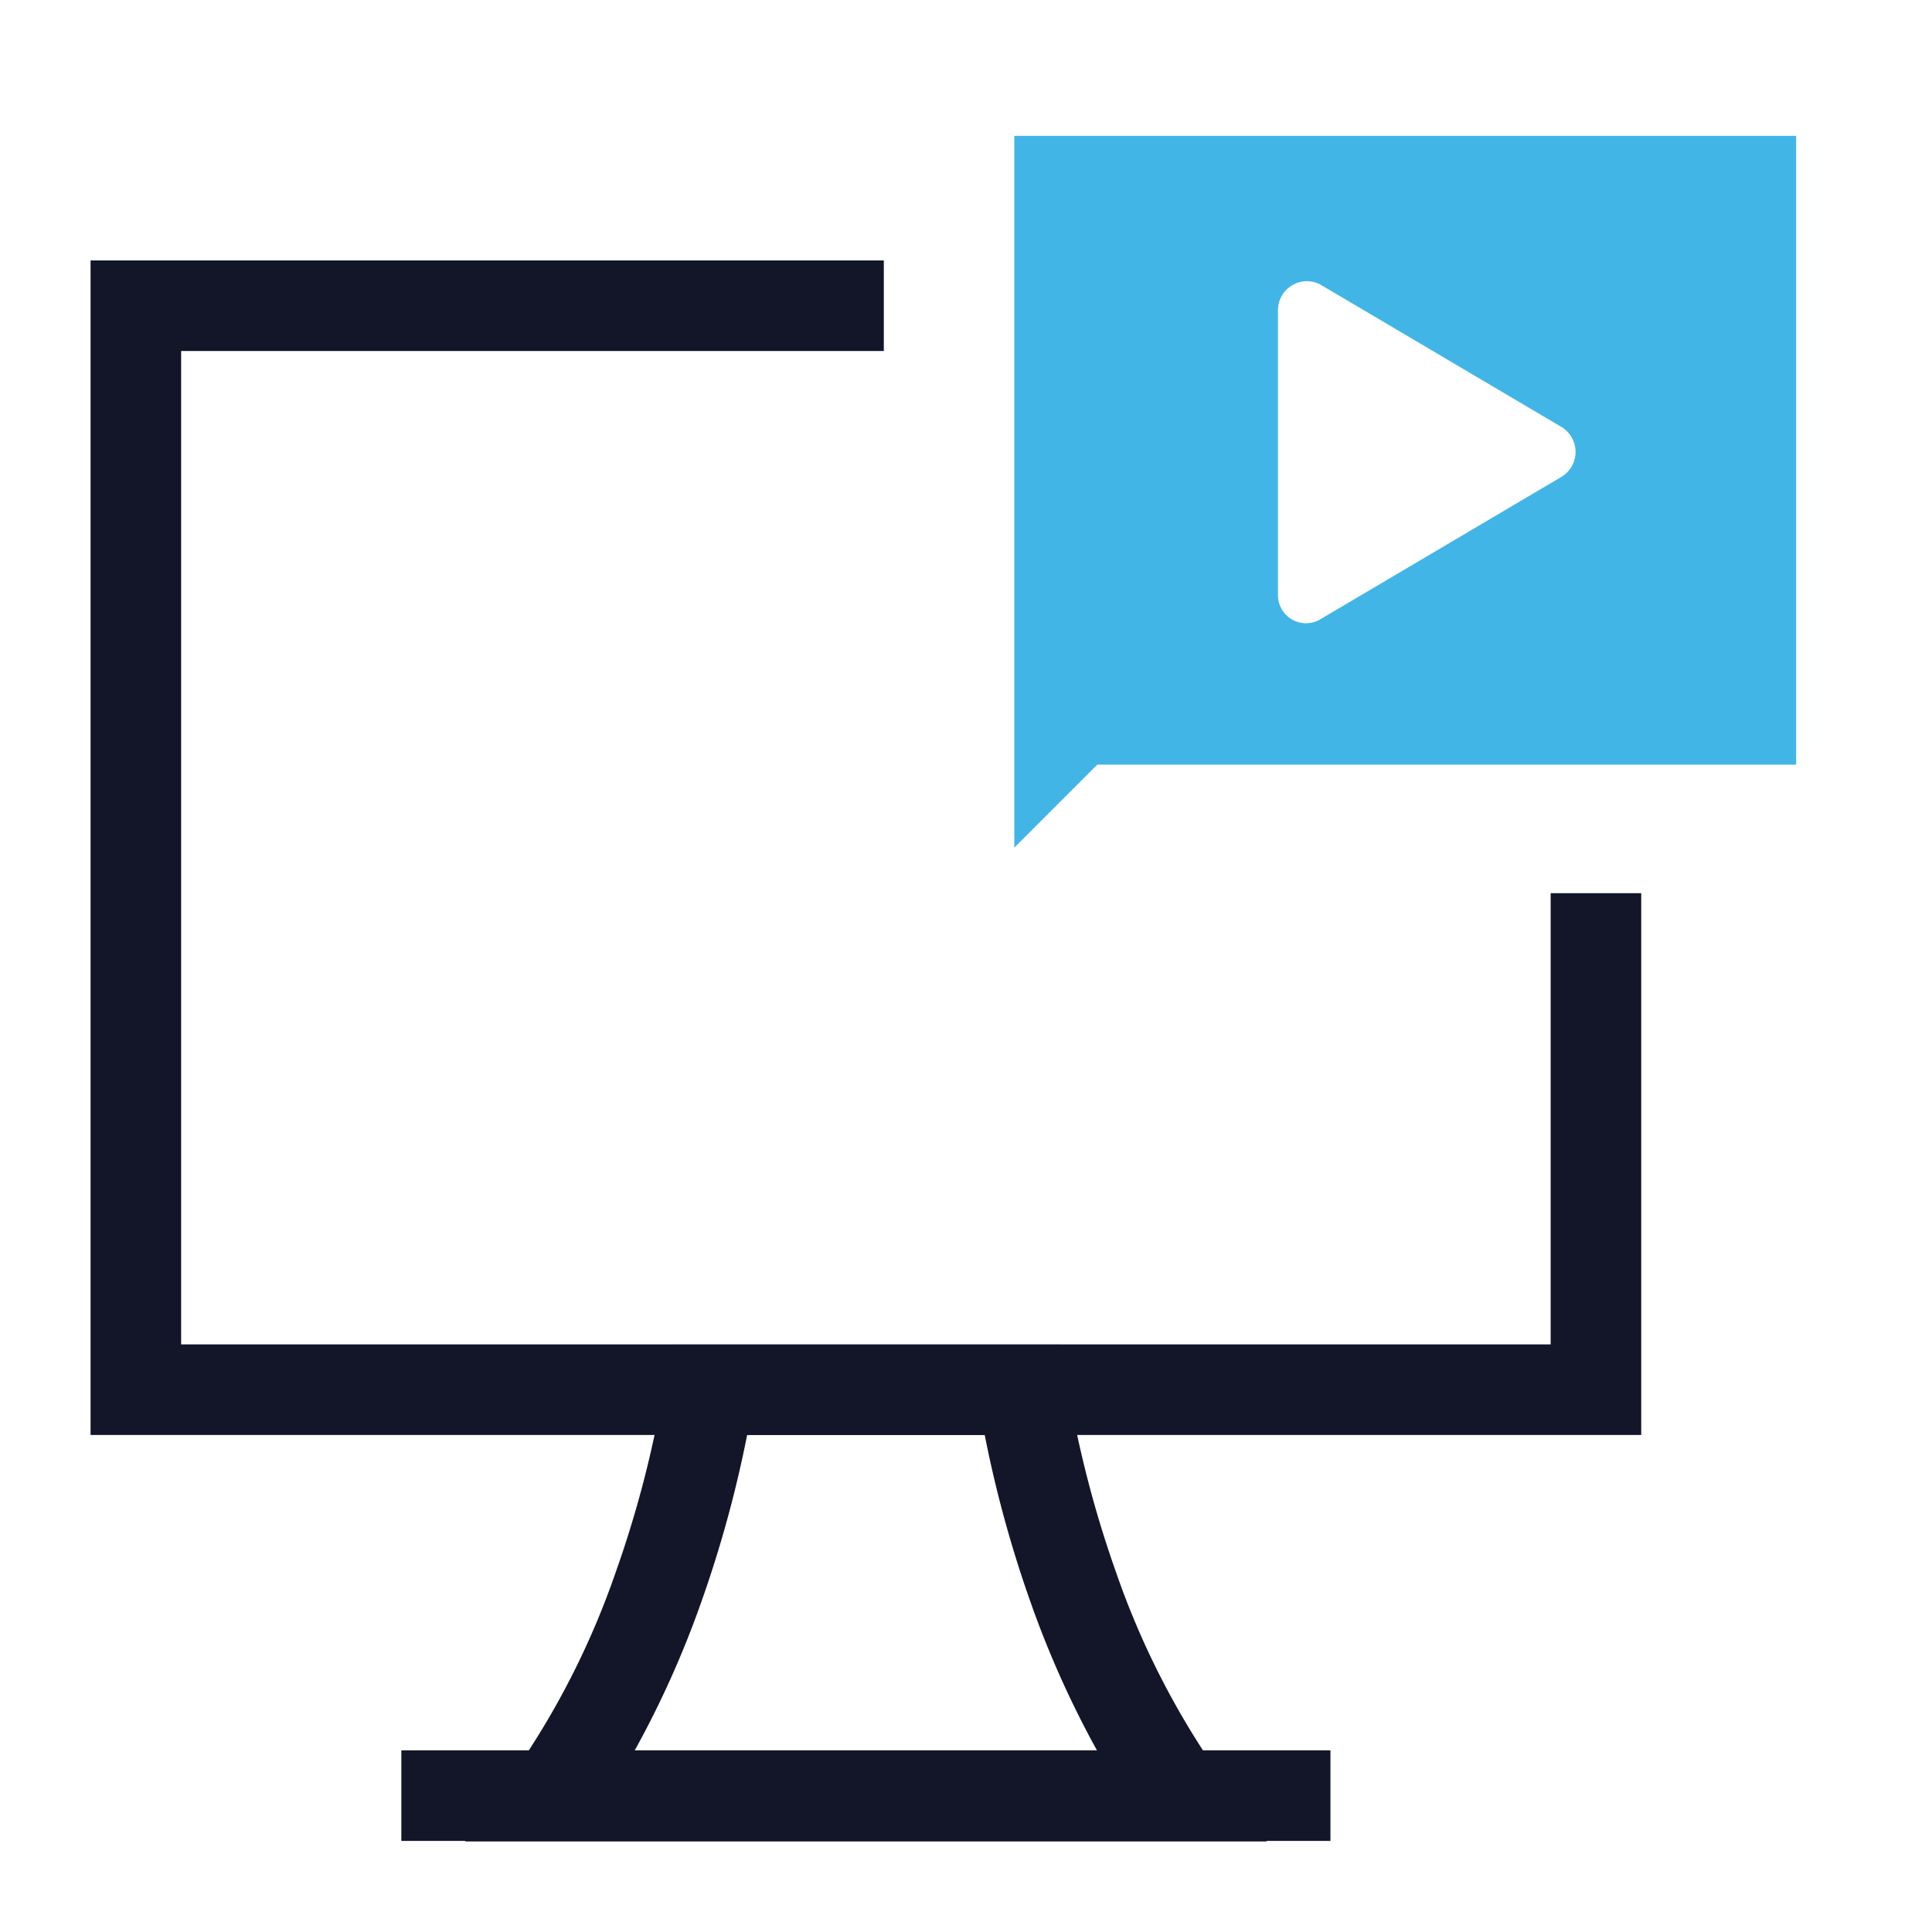
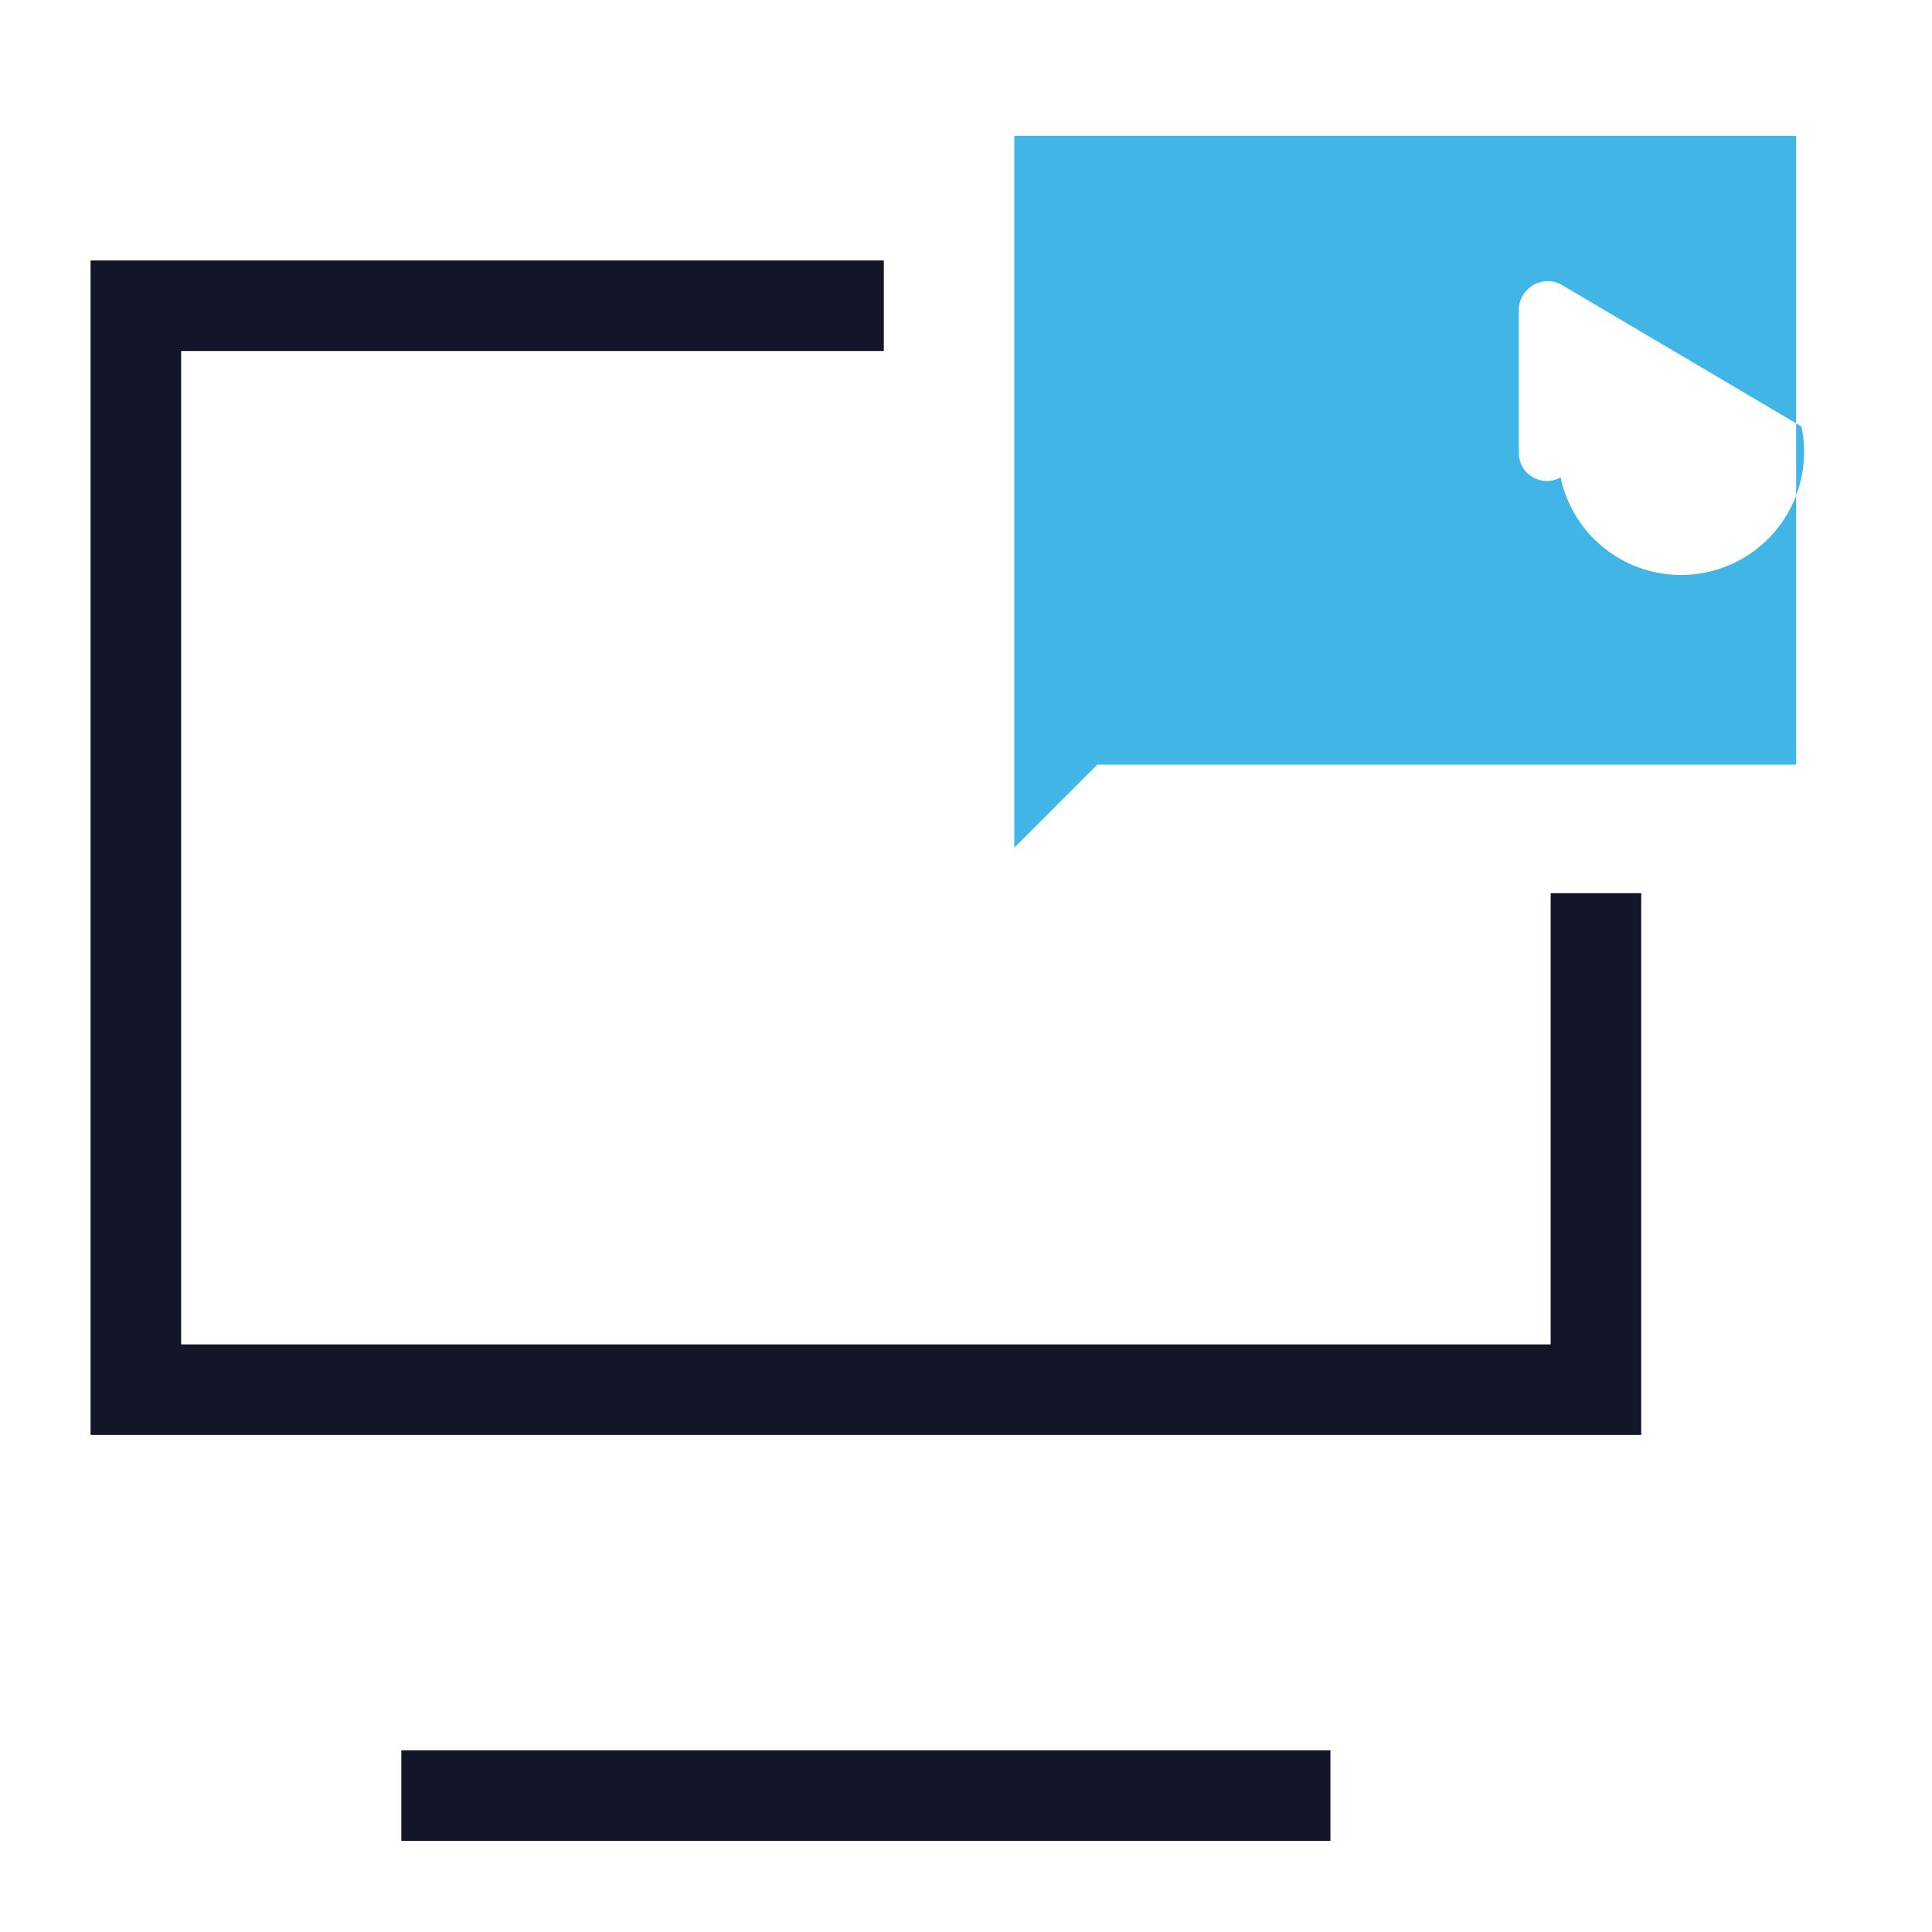
<svg xmlns="http://www.w3.org/2000/svg" id="Outlined" viewBox="0 0 256 256">
  <defs>
    <style>.cls-1{fill:#121628;}.cls-2{fill:#41b6e6;}</style>
  </defs>
  <polygon class="cls-1" points="217.47 190.14 12 190.14 12 34.51 117.11 34.51 117.11 46.51 24 46.51 24 178.14 205.47 178.14 205.47 118.35 217.47 118.35 217.47 190.14" />
  <rect class="cls-1" x="53.18" y="231.93" width="123.11" height="12" />
-   <path class="cls-1" d="M167.85,244H61.62l6.71-9.47a107.94,107.94,0,0,0,13.25-26.19,145.56,145.56,0,0,0,6.47-25.17l.83-5h51.71l.82,5a146.2,146.2,0,0,0,6.47,25.16,108.21,108.21,0,0,0,13.26,26.2ZM84.07,232h61.32a129.8,129.8,0,0,1-8.81-19.63,157.22,157.22,0,0,1-6.1-22.23H99a157.42,157.42,0,0,1-6.11,22.23A129.36,129.36,0,0,1,84.07,232Z" />
-   <path class="cls-2" d="M134.4,18v94.32l11-11H238V18Zm72.39,45.25L174.88,82.1a3.71,3.71,0,0,1-5.54-3.24V41.17a3.84,3.84,0,0,1,5.54-3.51l31.91,18.85A3.86,3.86,0,0,1,206.79,63.25Z" />
+   <path class="cls-2" d="M134.4,18v94.32l11-11H238V18Zm72.39,45.25a3.71,3.71,0,0,1-5.54-3.24V41.17a3.84,3.84,0,0,1,5.54-3.51l31.91,18.85A3.86,3.86,0,0,1,206.79,63.25Z" />
</svg>